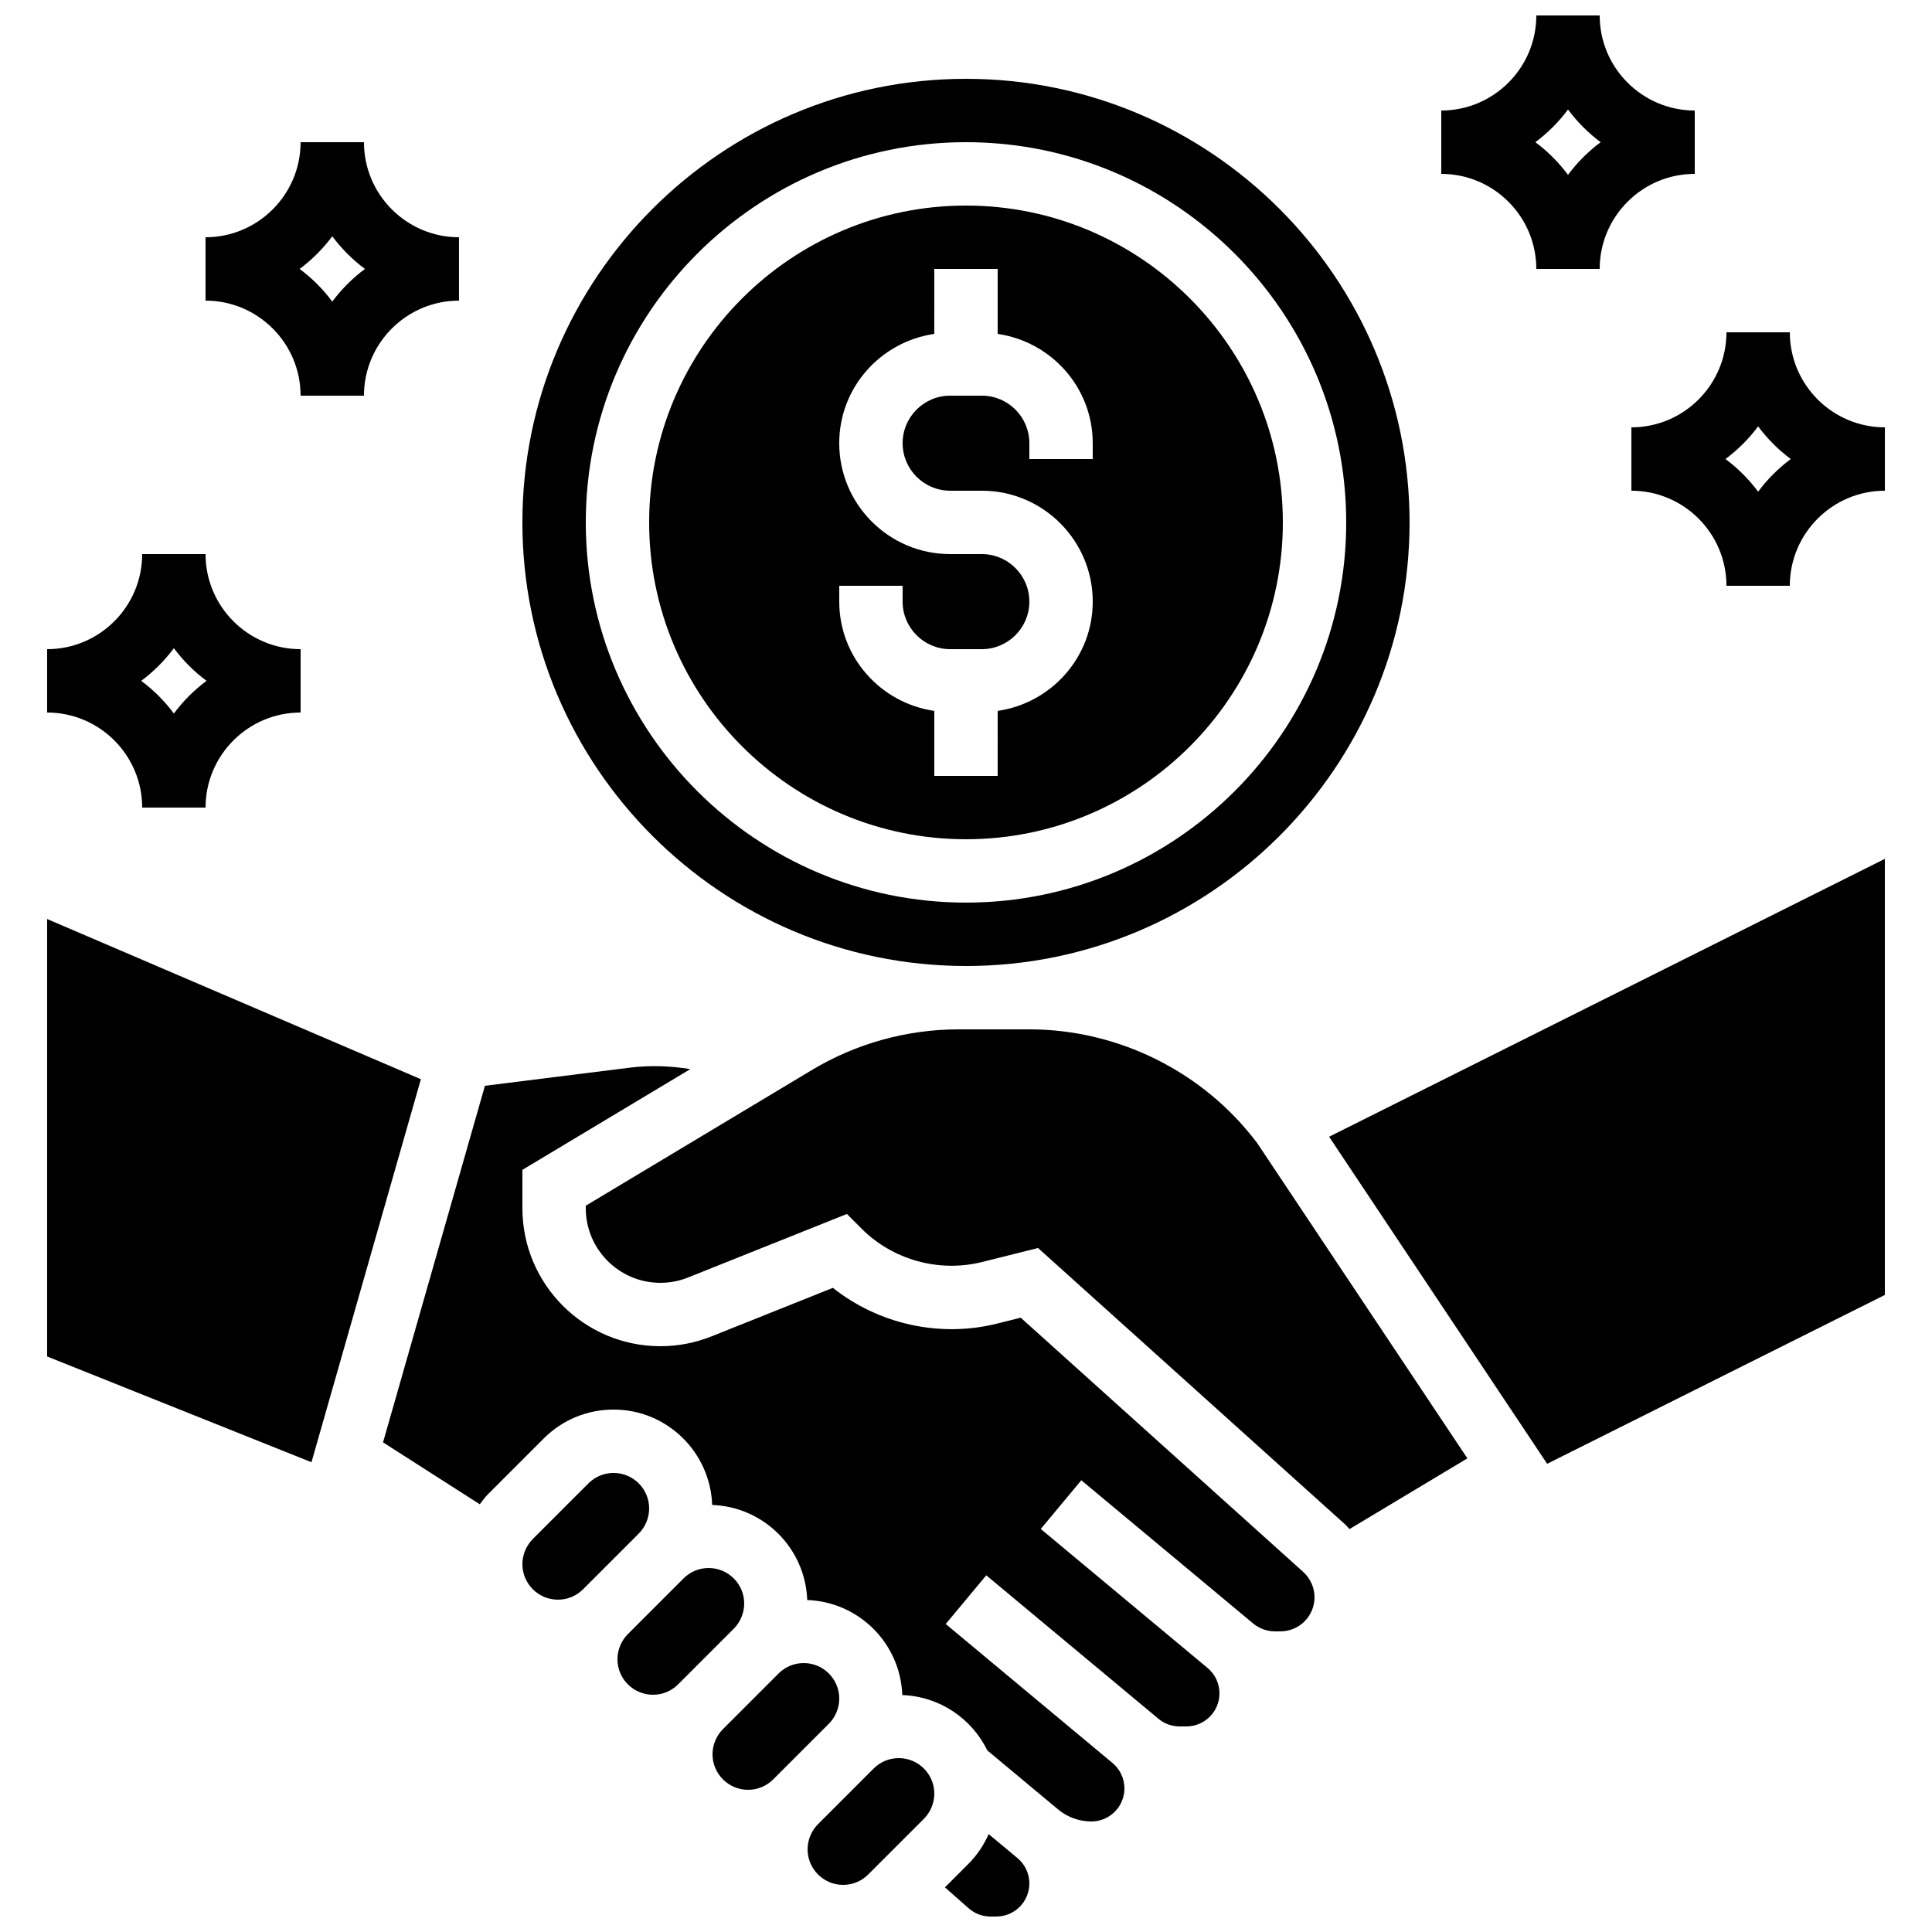
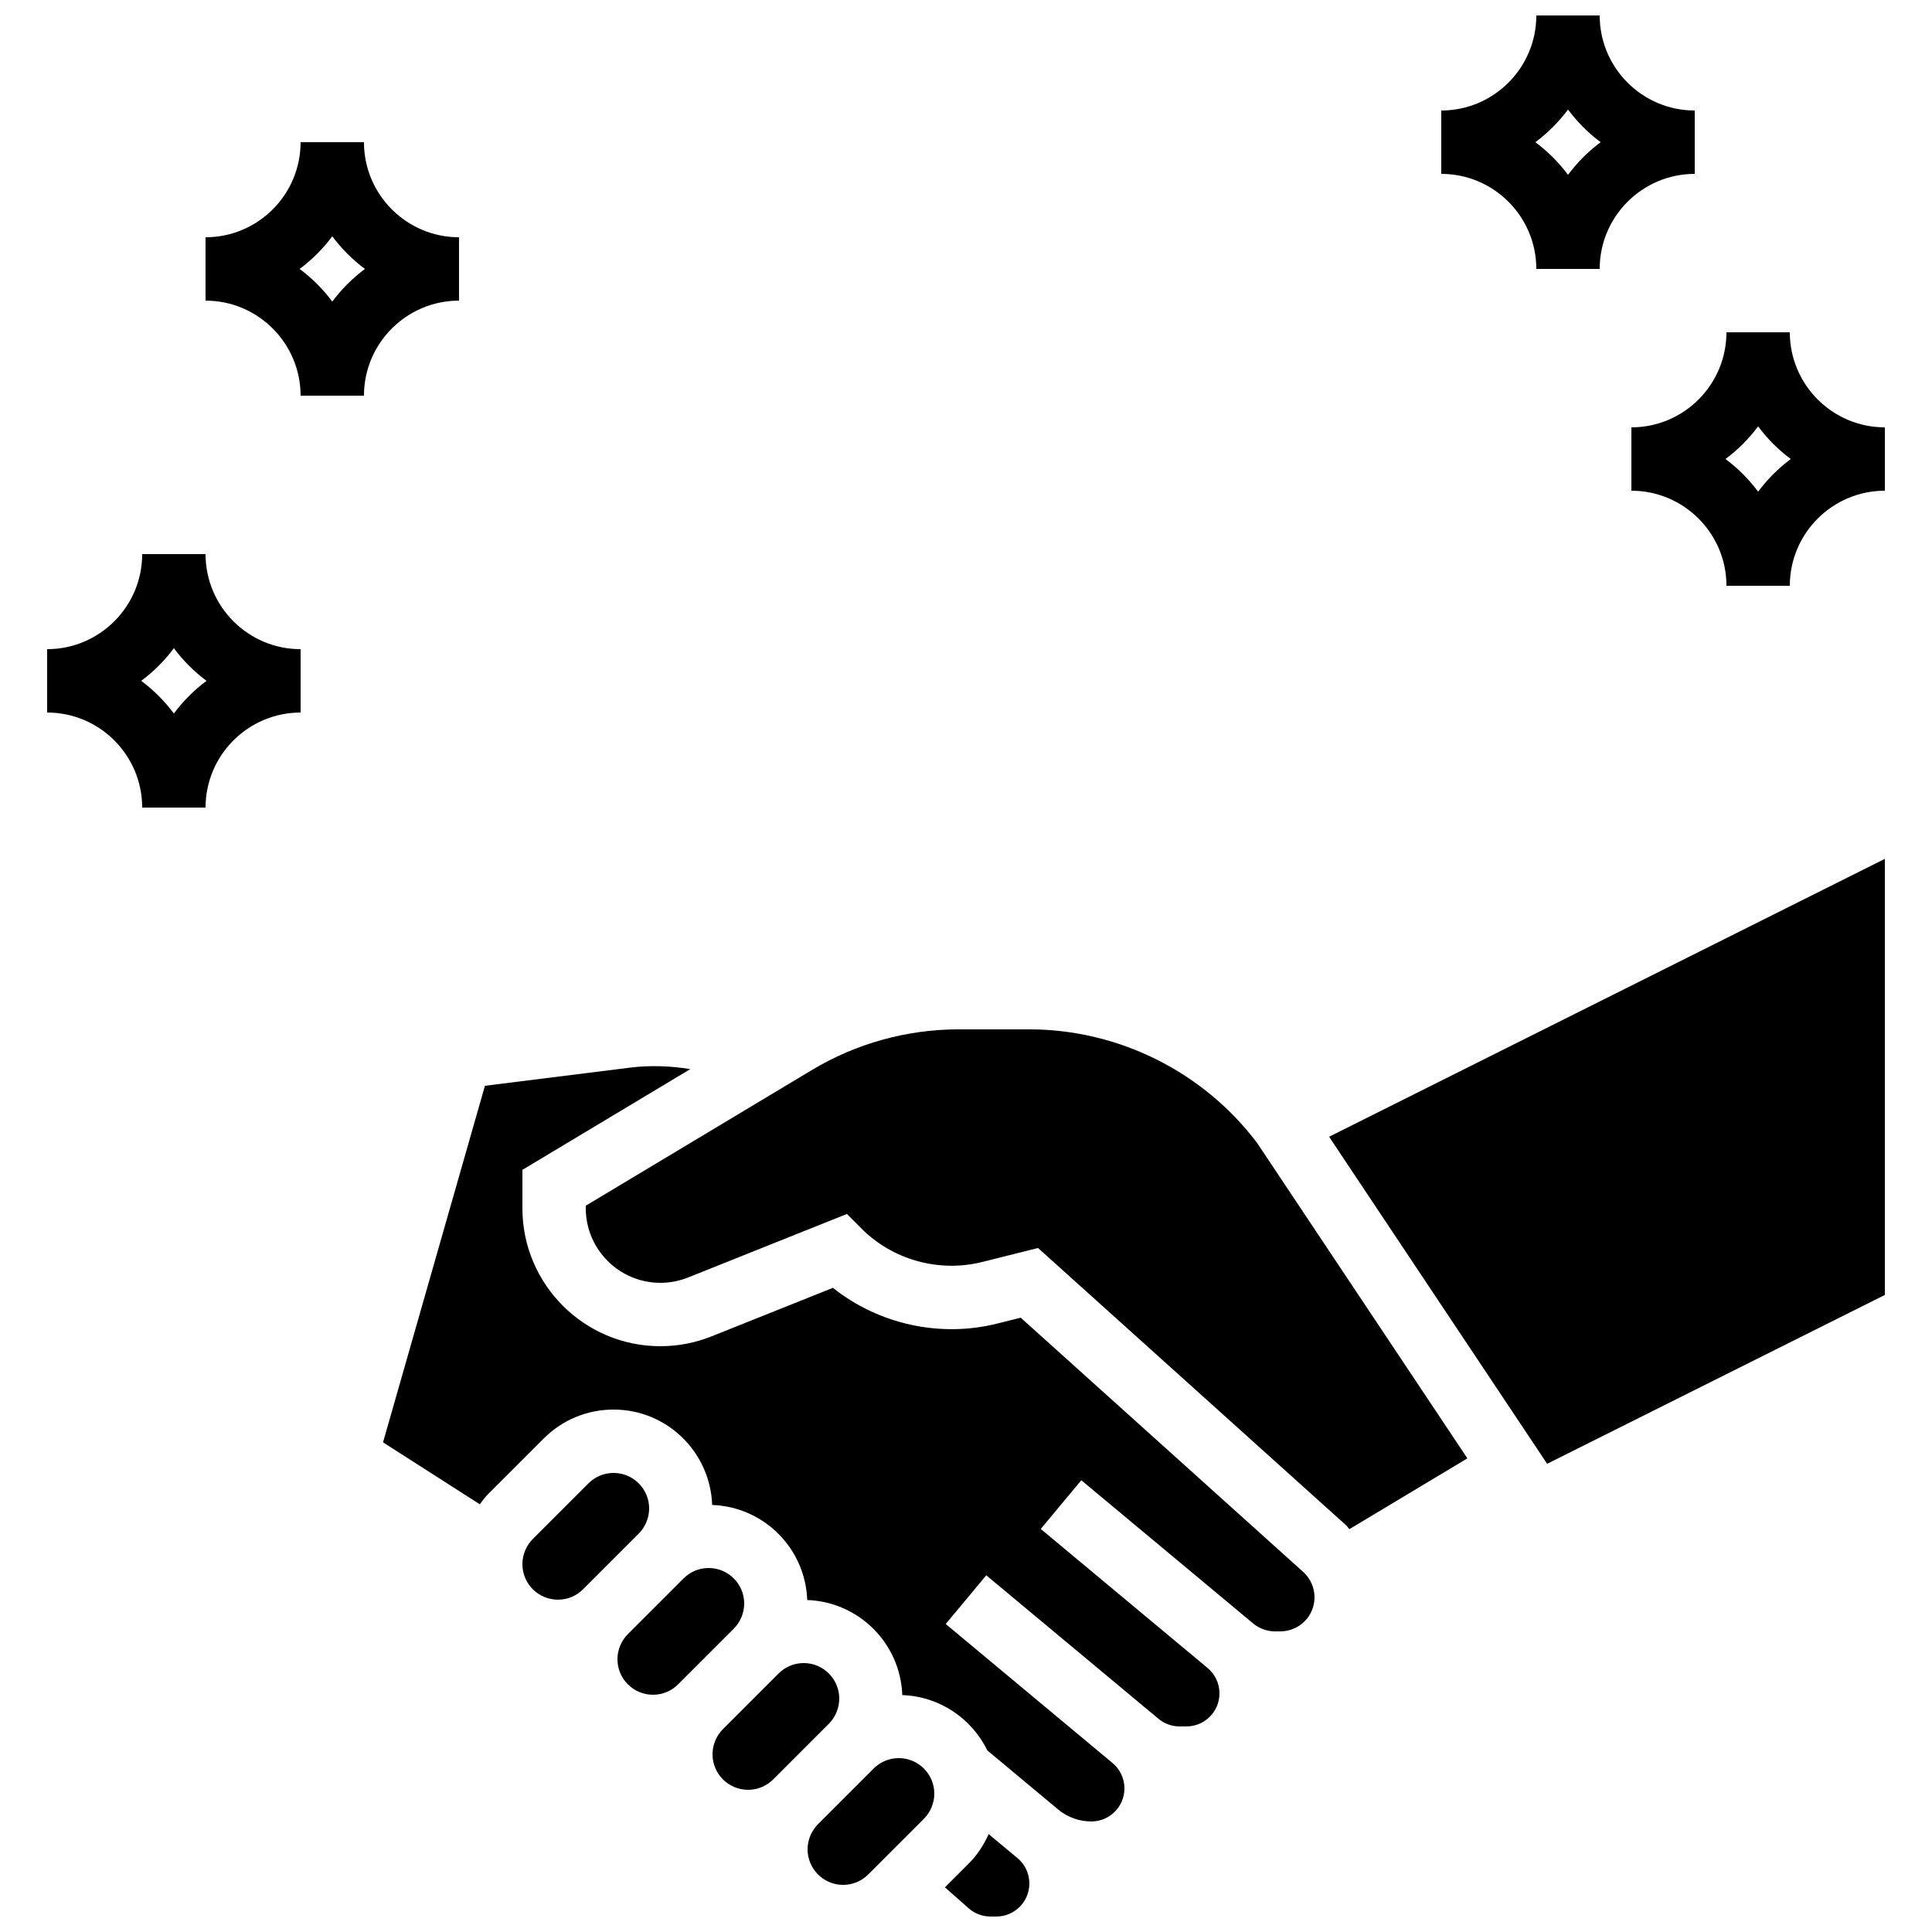
<svg xmlns="http://www.w3.org/2000/svg" width="800px" height="800px" version="1.1" viewBox="144 144 512 512">
  <defs>
    <clipPath id="b">
      <path d="m394 630h23v21.902h-23z" />
    </clipPath>
    <clipPath id="a">
      <path d="m525 148.09h69v67.906h-69z" />
    </clipPath>
  </defs>
-   <path d="m156.49 387.55v115.93l70.055 28.02 28.992-101.5z" />
  <path d="m316.03 543.76c0-5.191-4.223-9.414-9.414-9.414-2.519 0-4.879 0.973-6.66 2.754l-14.762 14.762c-1.746 1.754-2.754 4.184-2.754 6.66 0 5.188 4.227 9.41 9.414 9.41 2.519 0 4.879-0.973 6.66-2.754l14.762-14.762c1.746-1.754 2.754-4.18 2.754-6.656z" />
  <path d="m341.22 568.95c0-5.188-4.227-9.41-9.414-9.41-2.519 0-4.879 0.973-6.66 2.754l-14.762 14.762c-1.746 1.754-2.754 4.18-2.754 6.656 0 5.191 4.223 9.414 9.414 9.414 2.519 0 4.879-0.973 6.66-2.754l14.762-14.762c1.746-1.754 2.754-4.18 2.754-6.66z" />
-   <path d="m400 366.41c46.301 0 83.969-37.668 83.969-83.969-0.004-46.297-37.672-83.965-83.969-83.965-46.301 0-83.969 37.668-83.969 83.969 0 46.297 37.668 83.965 83.969 83.965zm-33.59-67.172h16.793v4.199c0 6.945 5.652 12.594 12.594 12.594h8.398c6.945 0 12.594-5.652 12.594-12.594 0.004-6.945-5.648-12.598-12.594-12.598h-8.398c-16.207 0-29.391-13.184-29.391-29.391 0-14.762 10.984-26.902 25.191-28.961l0.004-17.219h16.793v17.223c14.207 2.059 25.191 14.199 25.191 28.961v4.195h-16.793v-4.199c0-6.945-5.652-12.594-12.594-12.594h-8.398c-6.945 0-12.594 5.652-12.594 12.594 0 6.945 5.652 12.594 12.594 12.594h8.398c16.207 0 29.391 13.184 29.391 29.391 0 14.762-10.984 26.902-25.191 28.961l-0.004 17.223h-16.793v-17.223c-14.207-2.059-25.191-14.199-25.191-28.961z" />
-   <path d="m400 400c64.824 0 117.55-52.73 117.55-117.55 0-64.824-52.734-117.56-117.55-117.56-64.824 0-117.56 52.734-117.56 117.55 0 64.824 52.734 117.56 117.56 117.56zm0-218.32c55.562 0 100.76 45.199 100.76 100.76s-45.199 100.76-100.76 100.76-100.76-45.199-100.76-100.76c0-55.559 45.199-100.76 100.76-100.76z" />
  <path d="m416.79 416.79h-18.727c-13.688 0-27.137 3.719-38.887 10.766l-59.941 35.969v0.664c0 10.898 8.867 19.773 19.766 19.773 2.535 0 4.996-0.48 7.332-1.41l42.109-16.844 3.914 3.922c8.277 8.277 20.496 11.645 31.867 8.824l14.871-3.719 81.516 73.371c0.379 0.344 0.656 0.766 1.008 1.125l31.254-18.75-55.688-83.531c-14.203-18.891-36.773-30.16-60.395-30.16z" />
  <path d="m554.01 531.92 89.496-44.746v-115.57l-147.28 73.641z" />
  <path d="m414.5 493.2-6.215 1.555c-15.199 3.812-31.43 0.176-43.562-9.465l-32.145 12.855c-4.312 1.73-8.891 2.613-13.574 2.613-20.16 0-36.562-16.398-36.562-36.562v-10.176l44.488-26.695c-5.273-0.855-10.656-1.051-15.945-0.395l-38.473 4.812-27.004 94.496 25.637 16.406c0.695-0.914 1.359-1.848 2.176-2.66l14.762-14.762c4.949-4.953 11.531-7.672 18.535-7.672 14.141 0 25.617 11.27 26.113 25.281 13.703 0.488 24.703 11.496 25.191 25.191 13.703 0.488 24.703 11.496 25.191 25.191 9.934 0.352 18.414 6.238 22.547 14.676l18.734 15.617c2.473 2.066 5.606 3.199 8.832 3.199 4.828 0 8.758-3.93 8.758-8.758 0-2.613-1.148-5.062-3.148-6.727l-44.211-36.844 10.746-12.906 45.613 38.004c1.57 1.32 3.566 2.043 5.609 2.043h1.82c4.828 0 8.758-3.93 8.758-8.758 0-2.613-1.148-5.062-3.148-6.727l-44.211-36.844 10.746-12.906 45.535 37.945c1.625 1.352 3.676 2.098 5.781 2.098h1.453c4.988 0 9.035-4.047 9.035-9.027 0-2.562-1.09-5.004-2.988-6.719z" />
  <path d="m366.41 594.14c0-5.188-4.223-9.41-9.41-9.41-2.519 0-4.879 0.973-6.66 2.754l-14.762 14.762c-1.746 1.754-2.754 4.18-2.754 6.656 0 5.191 4.223 9.414 9.414 9.414 2.519 0 4.879-0.973 6.66-2.754l14.762-14.762c1.742-1.754 2.75-4.184 2.75-6.66z" />
  <g clip-path="url(#b)">
    <path d="m406.01 630.06c-1.293 2.879-3.039 5.551-5.289 7.801l-6.305 6.305 6.281 5.543c1.594 1.41 3.66 2.191 5.793 2.191h1.555c4.816 0 8.746-3.93 8.746-8.758 0-2.613-1.148-5.062-3.148-6.727z" />
  </g>
  <path d="m382.19 609.92c-2.519 0-4.879 0.973-6.66 2.754l-14.762 14.762c-1.742 1.758-2.75 4.184-2.75 6.66 0 5.188 4.223 9.414 9.41 9.414 2.519 0 4.879-0.973 6.66-2.754l14.762-14.762c1.746-1.758 2.754-4.184 2.754-6.66 0-5.188-4.223-9.414-9.414-9.414z" />
  <g clip-path="url(#a)">
    <path d="m551.14 215.27h16.793c0-13.887 11.301-25.191 25.191-25.191v-16.793c-13.887 0-25.191-11.301-25.191-25.191h-16.793c0 13.887-11.301 25.191-25.191 25.191v16.793c13.891 0 25.191 11.301 25.191 25.191zm8.398-42.246c2.449 3.301 5.356 6.207 8.656 8.656-3.301 2.453-6.207 5.359-8.656 8.66-2.453-3.301-5.359-6.207-8.656-8.66 3.297-2.449 6.203-5.356 8.656-8.656z" />
  </g>
  <path d="m618.32 232.06h-16.793c0 13.887-11.301 25.191-25.191 25.191v16.793c13.887 0 25.191 11.301 25.191 25.191h16.793c0-13.887 11.301-25.191 25.191-25.191v-16.793c-13.891 0-25.191-11.305-25.191-25.191zm-8.398 42.242c-2.453-3.301-5.356-6.207-8.656-8.656 3.301-2.453 6.207-5.356 8.656-8.656 2.453 3.301 5.356 6.207 8.656 8.656-3.297 2.453-6.203 5.359-8.656 8.656z" />
  <path d="m223.66 248.86h16.793c0-13.887 11.301-25.191 25.191-25.191v-16.793c-13.887 0-25.191-11.301-25.191-25.191h-16.793c0 13.887-11.301 25.191-25.191 25.191v16.793c13.891 0 25.191 11.305 25.191 25.191zm8.398-42.246c2.453 3.301 5.356 6.207 8.656 8.66-3.301 2.449-6.203 5.356-8.656 8.656-2.453-3.301-5.359-6.207-8.656-8.656 3.297-2.453 6.203-5.359 8.656-8.66z" />
  <path d="m181.68 358.02h16.793c0-13.887 11.301-25.191 25.191-25.191v-16.793c-13.887 0-25.191-11.301-25.191-25.191h-16.793c0 13.887-11.301 25.191-25.191 25.191v16.793c13.891 0 25.191 11.301 25.191 25.191zm8.398-42.246c2.453 3.301 5.356 6.207 8.656 8.656-3.301 2.453-6.203 5.359-8.656 8.66-2.453-3.301-5.359-6.207-8.656-8.66 3.297-2.449 6.203-5.356 8.656-8.656z" />
</svg>